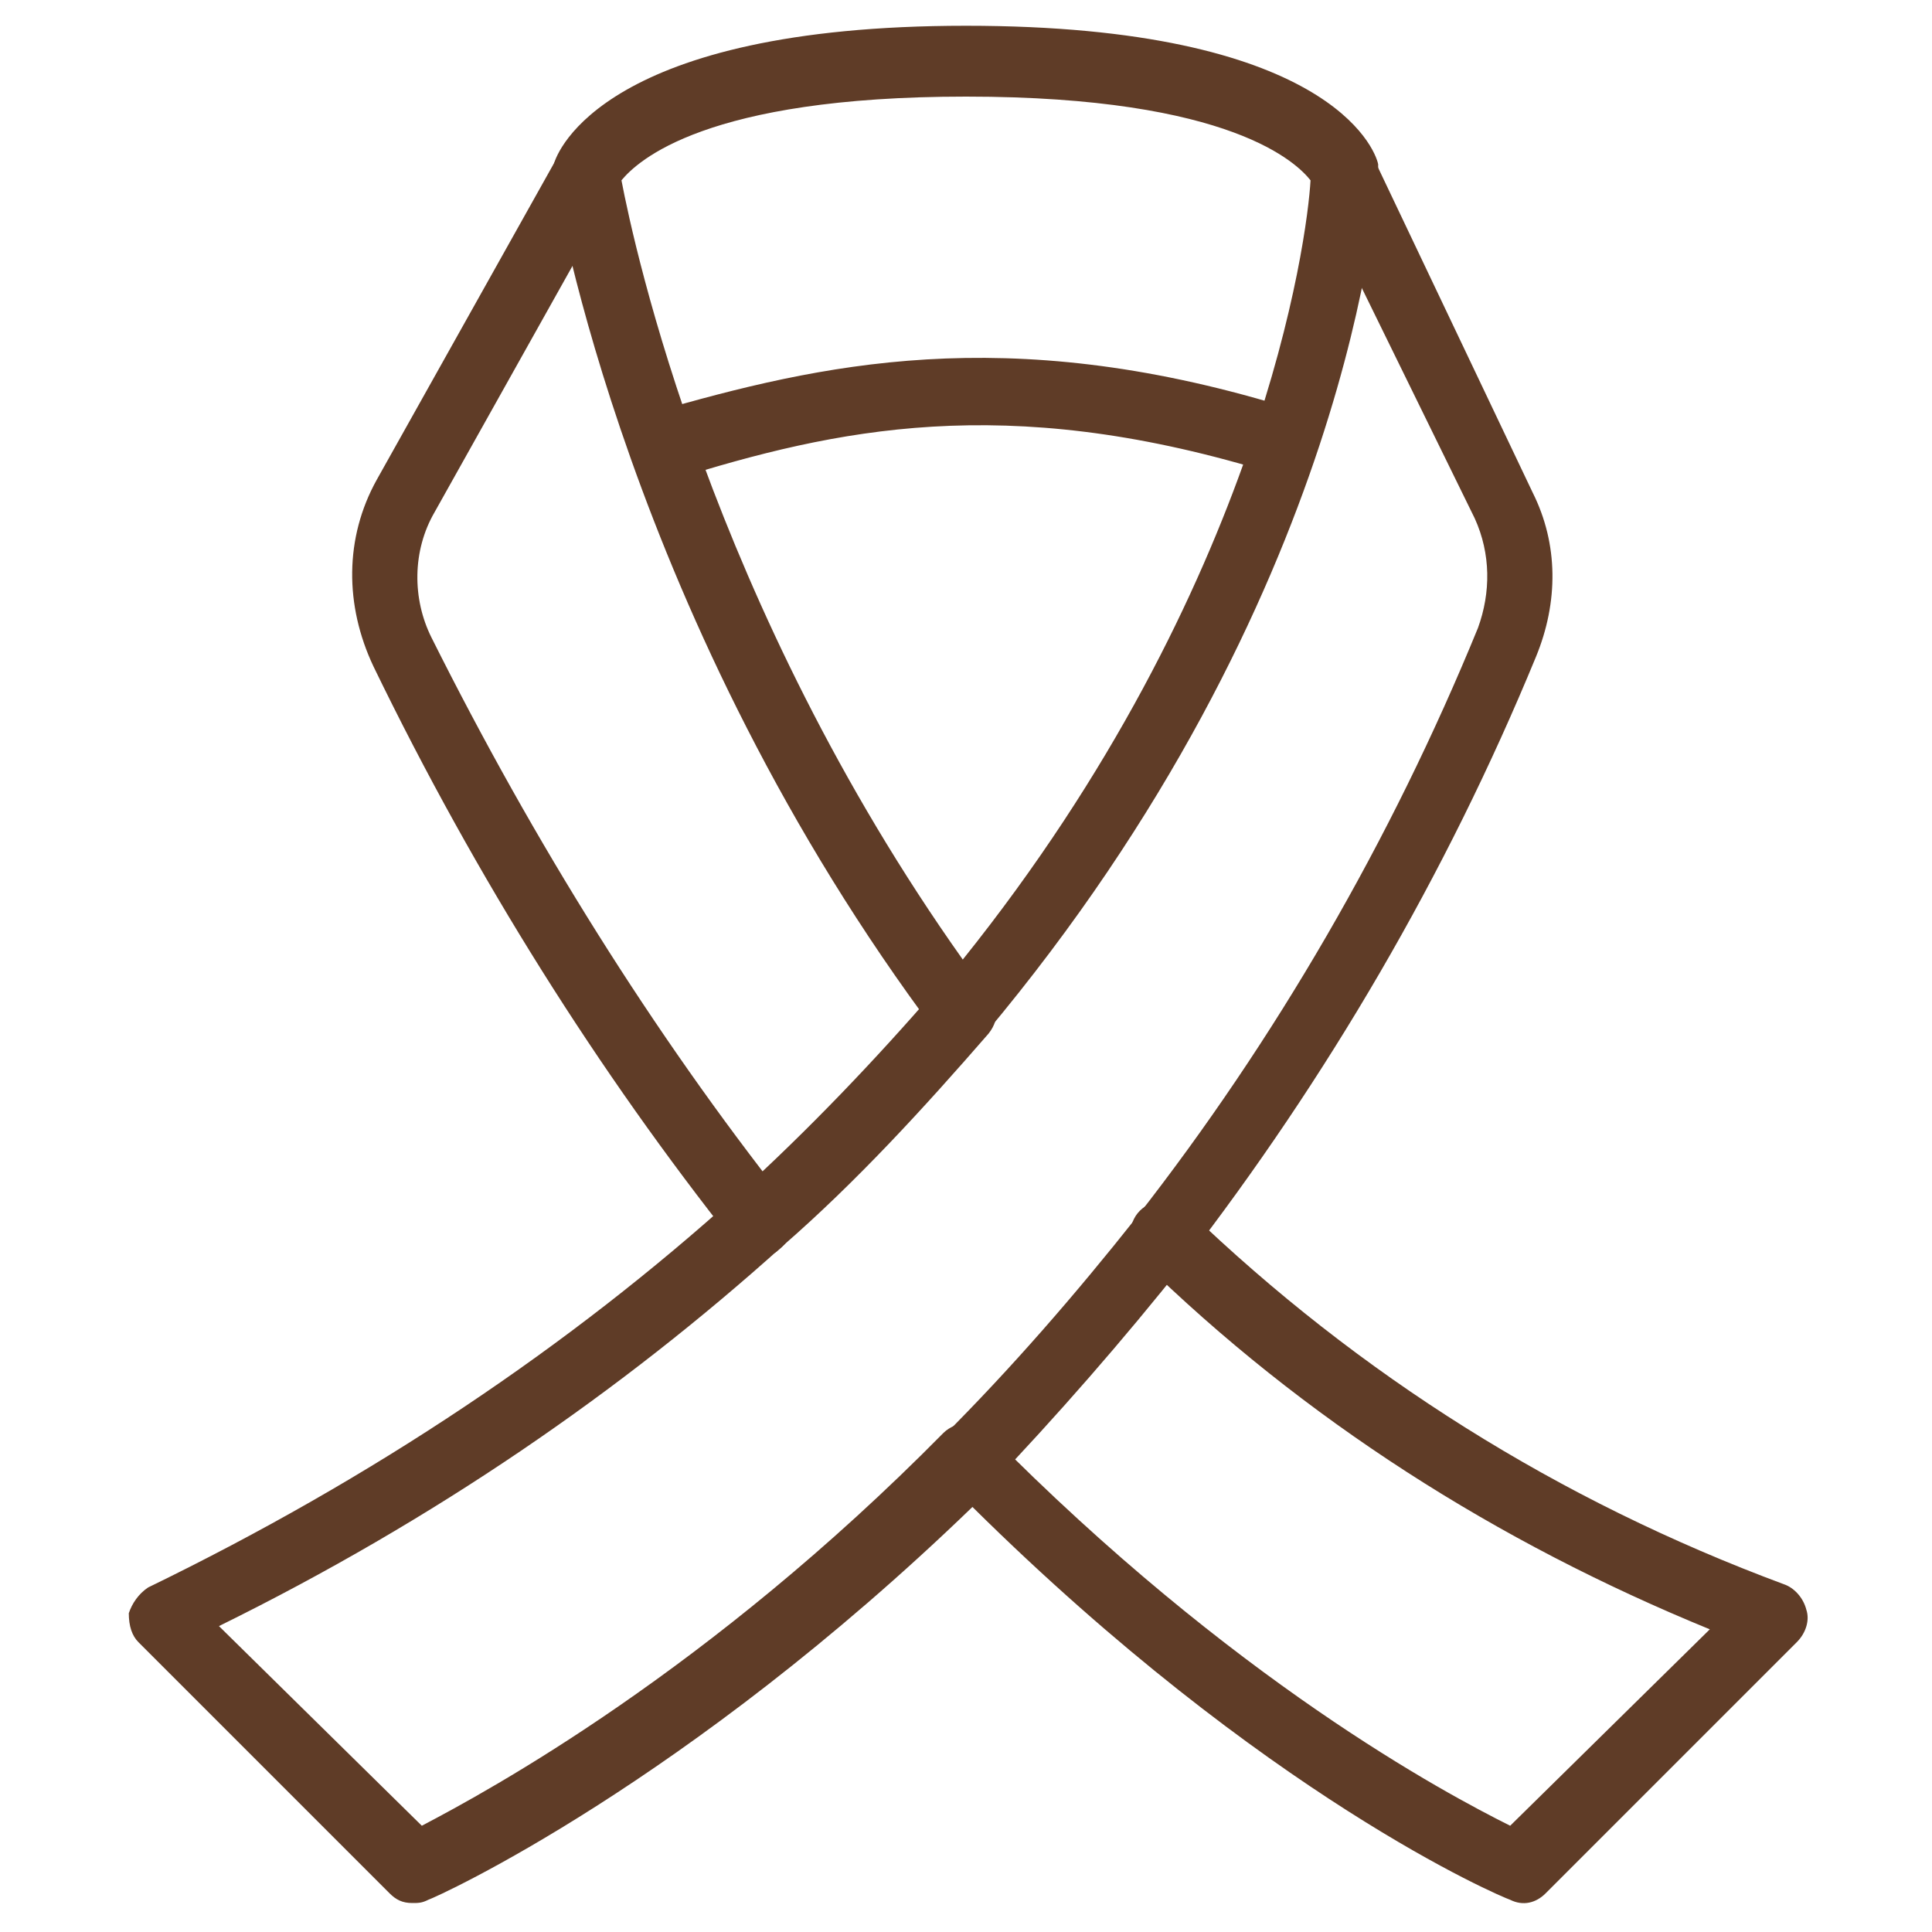
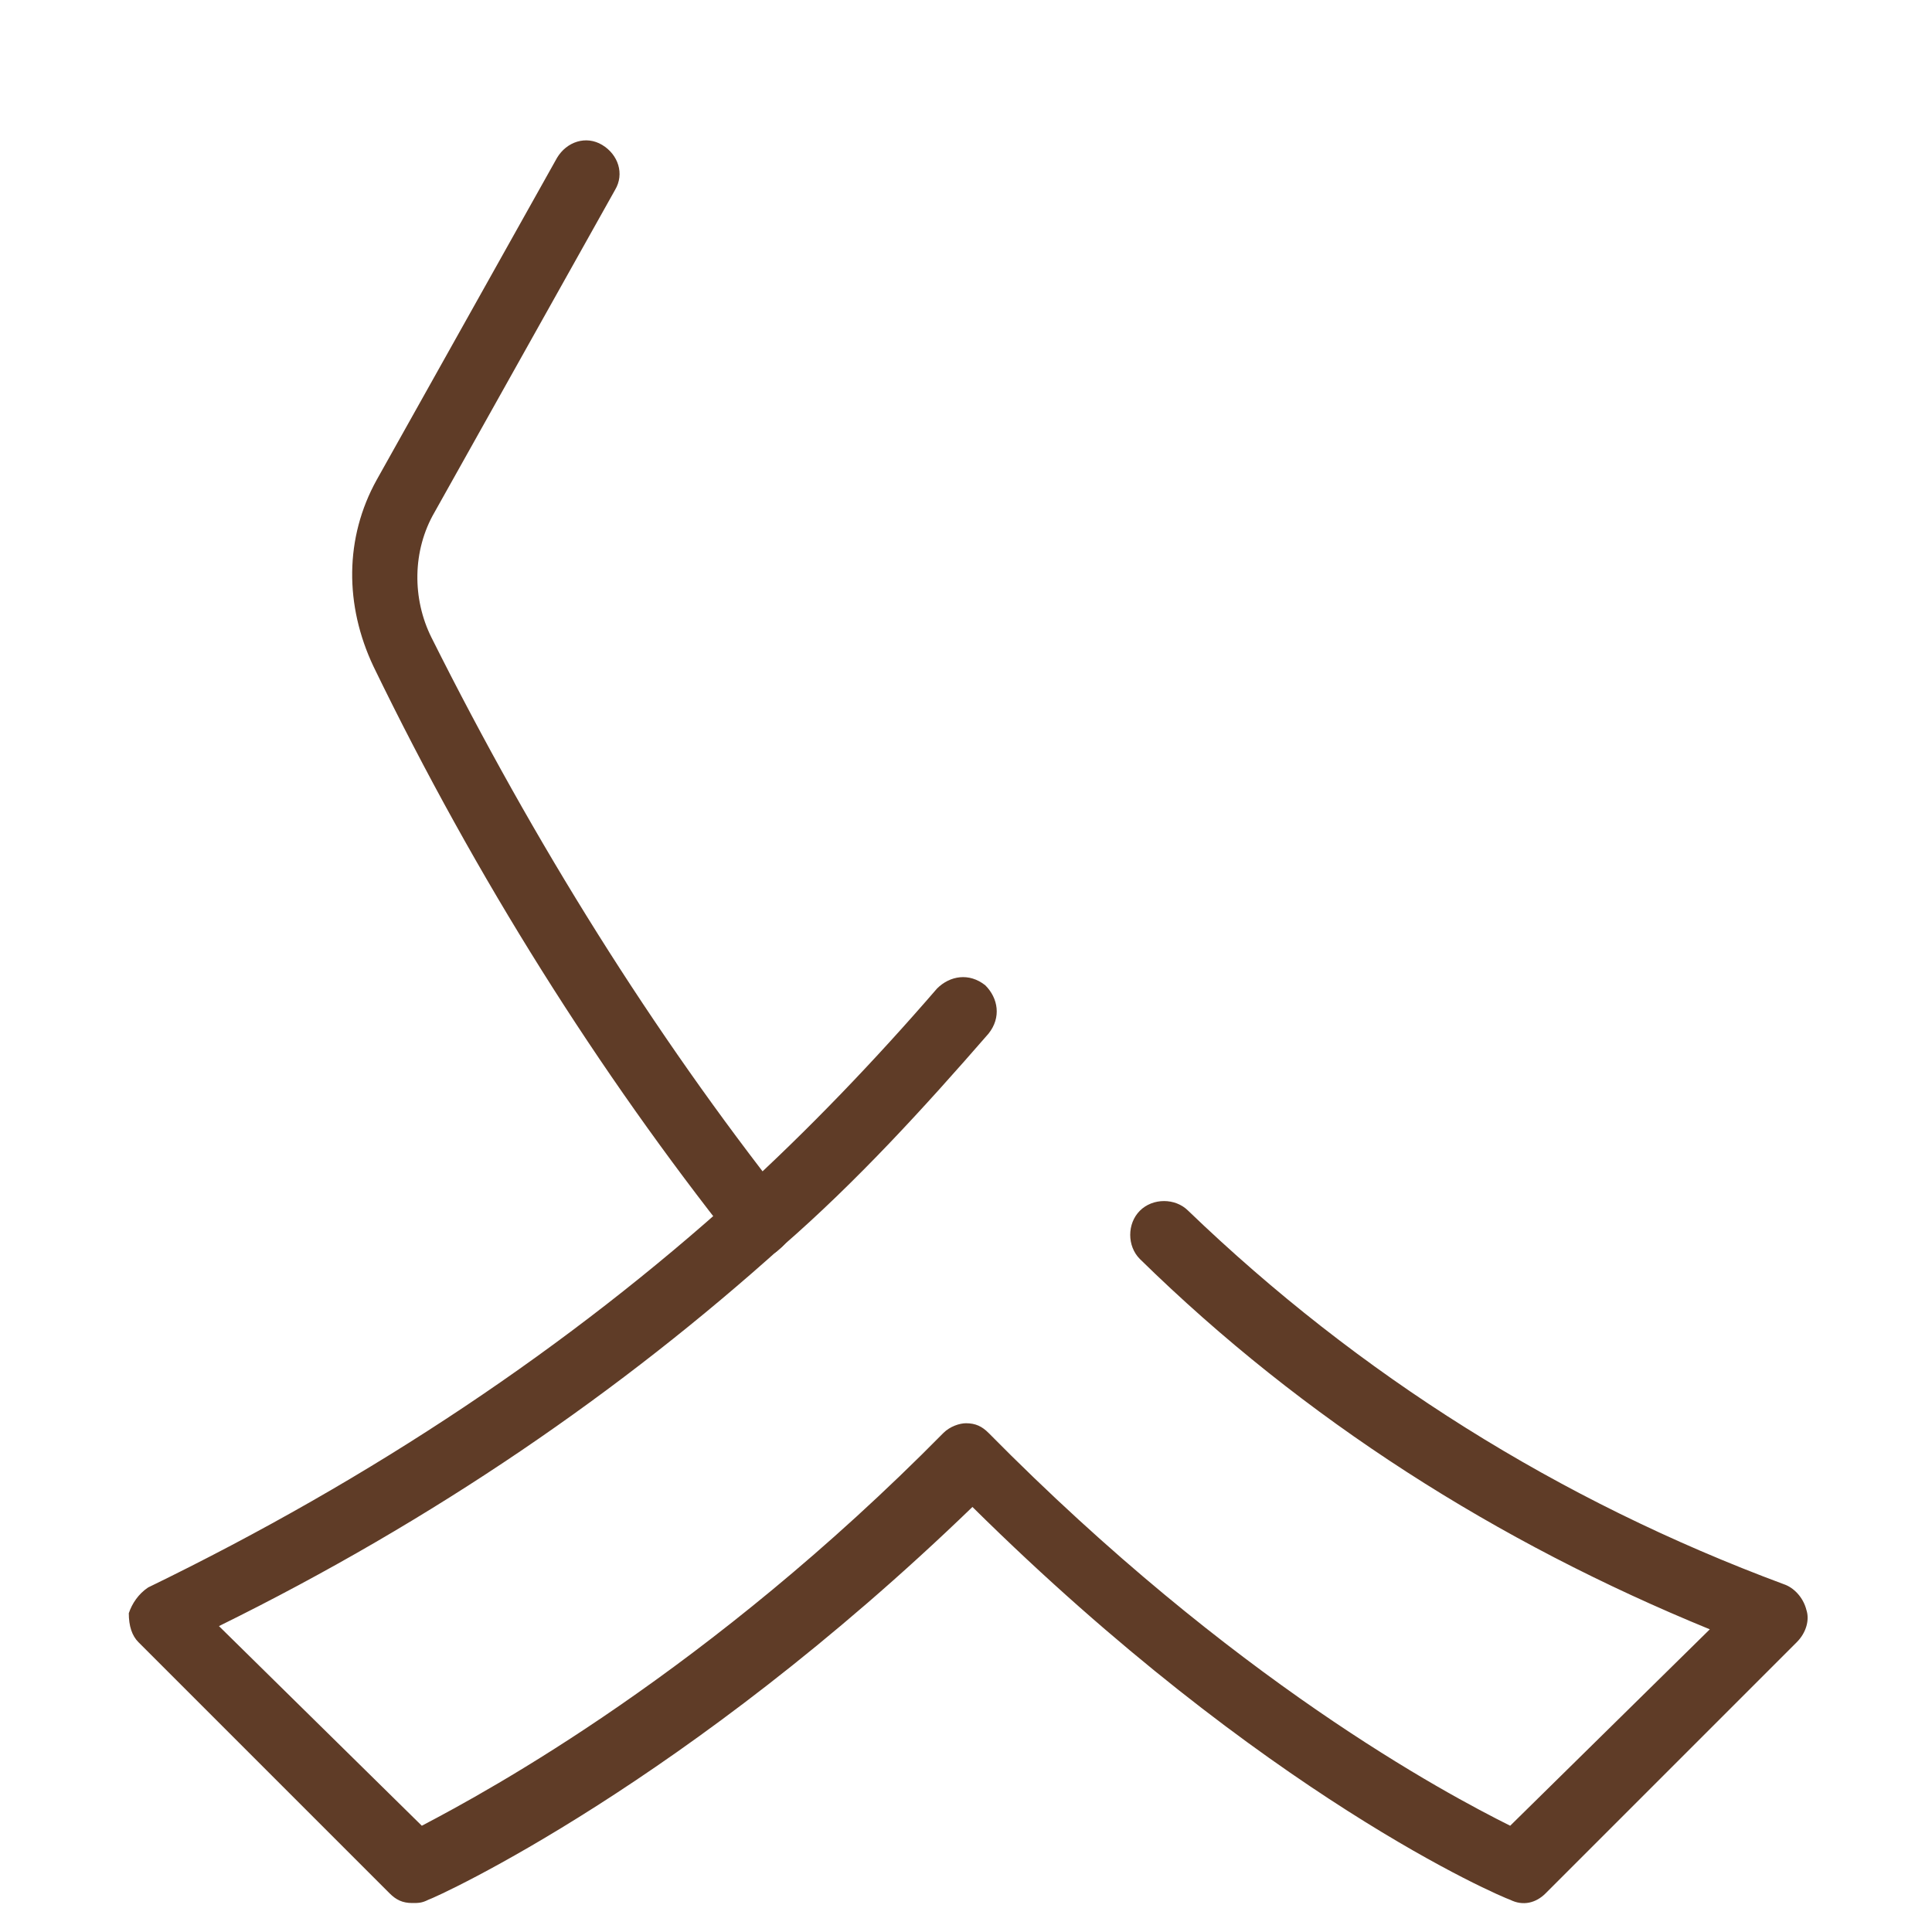
<svg xmlns="http://www.w3.org/2000/svg" version="1.1" id="Layer_1" x="0px" y="0px" viewBox="0 0 60 60" style="enable-background:new 0 0 60 60;" xml:space="preserve">
  <style type="text/css">
	.st0{fill:#5F3C27;}
</style>
  <g>
-     <path class="st0" d="M30,46.4c-0.3,0-0.5-0.1-0.7-0.3c-0.4-0.4-0.4-1.1,0-1.5c2.1-2.1,4.1-4.4,6-6.8c4.3-5.5,7.9-11.7,10.6-18.3   c0.4-1.1,0.4-2.3-0.1-3.4L40.8,5.9c-0.2-0.5,0-1.1,0.5-1.4c0.5-0.2,1.1,0,1.4,0.5l4.9,10.3c0.8,1.6,0.8,3.4,0.1,5.1   c-2.8,6.8-6.5,13.1-10.9,18.8c-1.9,2.4-4,4.8-6.1,7C30.6,46.3,30.3,46.4,30,46.4z" />
    <path class="st0" d="M12.8,59.1c-0.3,0-0.5-0.1-0.7-0.3L4.3,51C4.1,50.8,4,50.5,4,50.1c0.1-0.3,0.3-0.6,0.6-0.8   c7-3.4,13.1-7.5,18.3-12.2c2.2-2,4.3-4.2,6.2-6.4c0.4-0.4,1-0.5,1.5-0.1c0.4,0.4,0.5,1,0.1,1.5c-2,2.3-4.1,4.6-6.4,6.6   c-5,4.5-10.8,8.5-17.5,11.8l6.3,6.2c2.1-1.1,8.9-4.8,16.2-12.2c0.2-0.2,0.5-0.3,0.7-0.3c0.3,0,0.5,0.1,0.7,0.3   c7.6,7.7,14.2,11.2,16.2,12.2l6.2-6.1c-6.6-2.7-12.6-6.5-17.7-11.5c-0.4-0.4-0.4-1.1,0-1.5c0.4-0.4,1.1-0.4,1.5,0   c5.3,5.1,11.5,9,18.5,11.6c0.3,0.1,0.6,0.4,0.7,0.8c0.1,0.3,0,0.7-0.3,1l-7.8,7.8c-0.3,0.3-0.7,0.4-1.1,0.2   c-0.3-0.1-7.6-3.2-16.7-12.2C21.3,55.4,13.6,58.9,13.3,59C13.1,59.1,13,59.1,12.8,59.1z" />
-     <path class="st0" d="M29.9,32.5C29.9,32.5,29.9,32.5,29.9,32.5c-0.3,0-0.6-0.2-0.8-0.4c-9.6-12.8-11.8-26-11.9-26.5   c0-0.2,0-0.3,0-0.5c0.1-0.4,1.6-4.3,12.8-4.3s12.7,3.8,12.8,4.3c0,0.1,0,0.2,0,0.3c0,0.5-0.8,13.1-12.2,26.7   C30.5,32.4,30.2,32.5,29.9,32.5z M19.3,5.6c0.4,2.1,2.8,13.2,10.6,24.2C39.2,18.2,40.6,7.4,40.7,5.6C40.3,5.1,38.3,3,30,3   C21.9,3,19.8,5,19.3,5.6z" />
    <path class="st0" d="M23.6,39c-0.3,0-0.6-0.1-0.8-0.4c-4.2-5.3-8-11.3-11.2-17.9c-0.9-1.9-0.9-4,0.1-5.8l5.6-10   c0.3-0.5,0.9-0.7,1.4-0.4c0.5,0.3,0.7,0.9,0.4,1.4l-5.6,10c-0.7,1.2-0.7,2.7-0.1,3.9c3.2,6.4,6.9,12.3,11,17.5   c0.4,0.5,0.3,1.1-0.2,1.5C24,39,23.8,39,23.6,39z" />
-     <path class="st0" d="M20.6,14.8c-0.4,0-0.9-0.3-1-0.7c-0.2-0.6,0.1-1.1,0.7-1.3c5.2-1.5,10.9-2.8,19.5-0.2c0.6,0.2,0.9,0.7,0.7,1.3   c-0.2,0.5-0.7,0.9-1.3,0.7c-8-2.4-13.2-1.3-18.3,0.3C20.8,14.7,20.7,14.8,20.6,14.8z" />
  </g>
</svg>